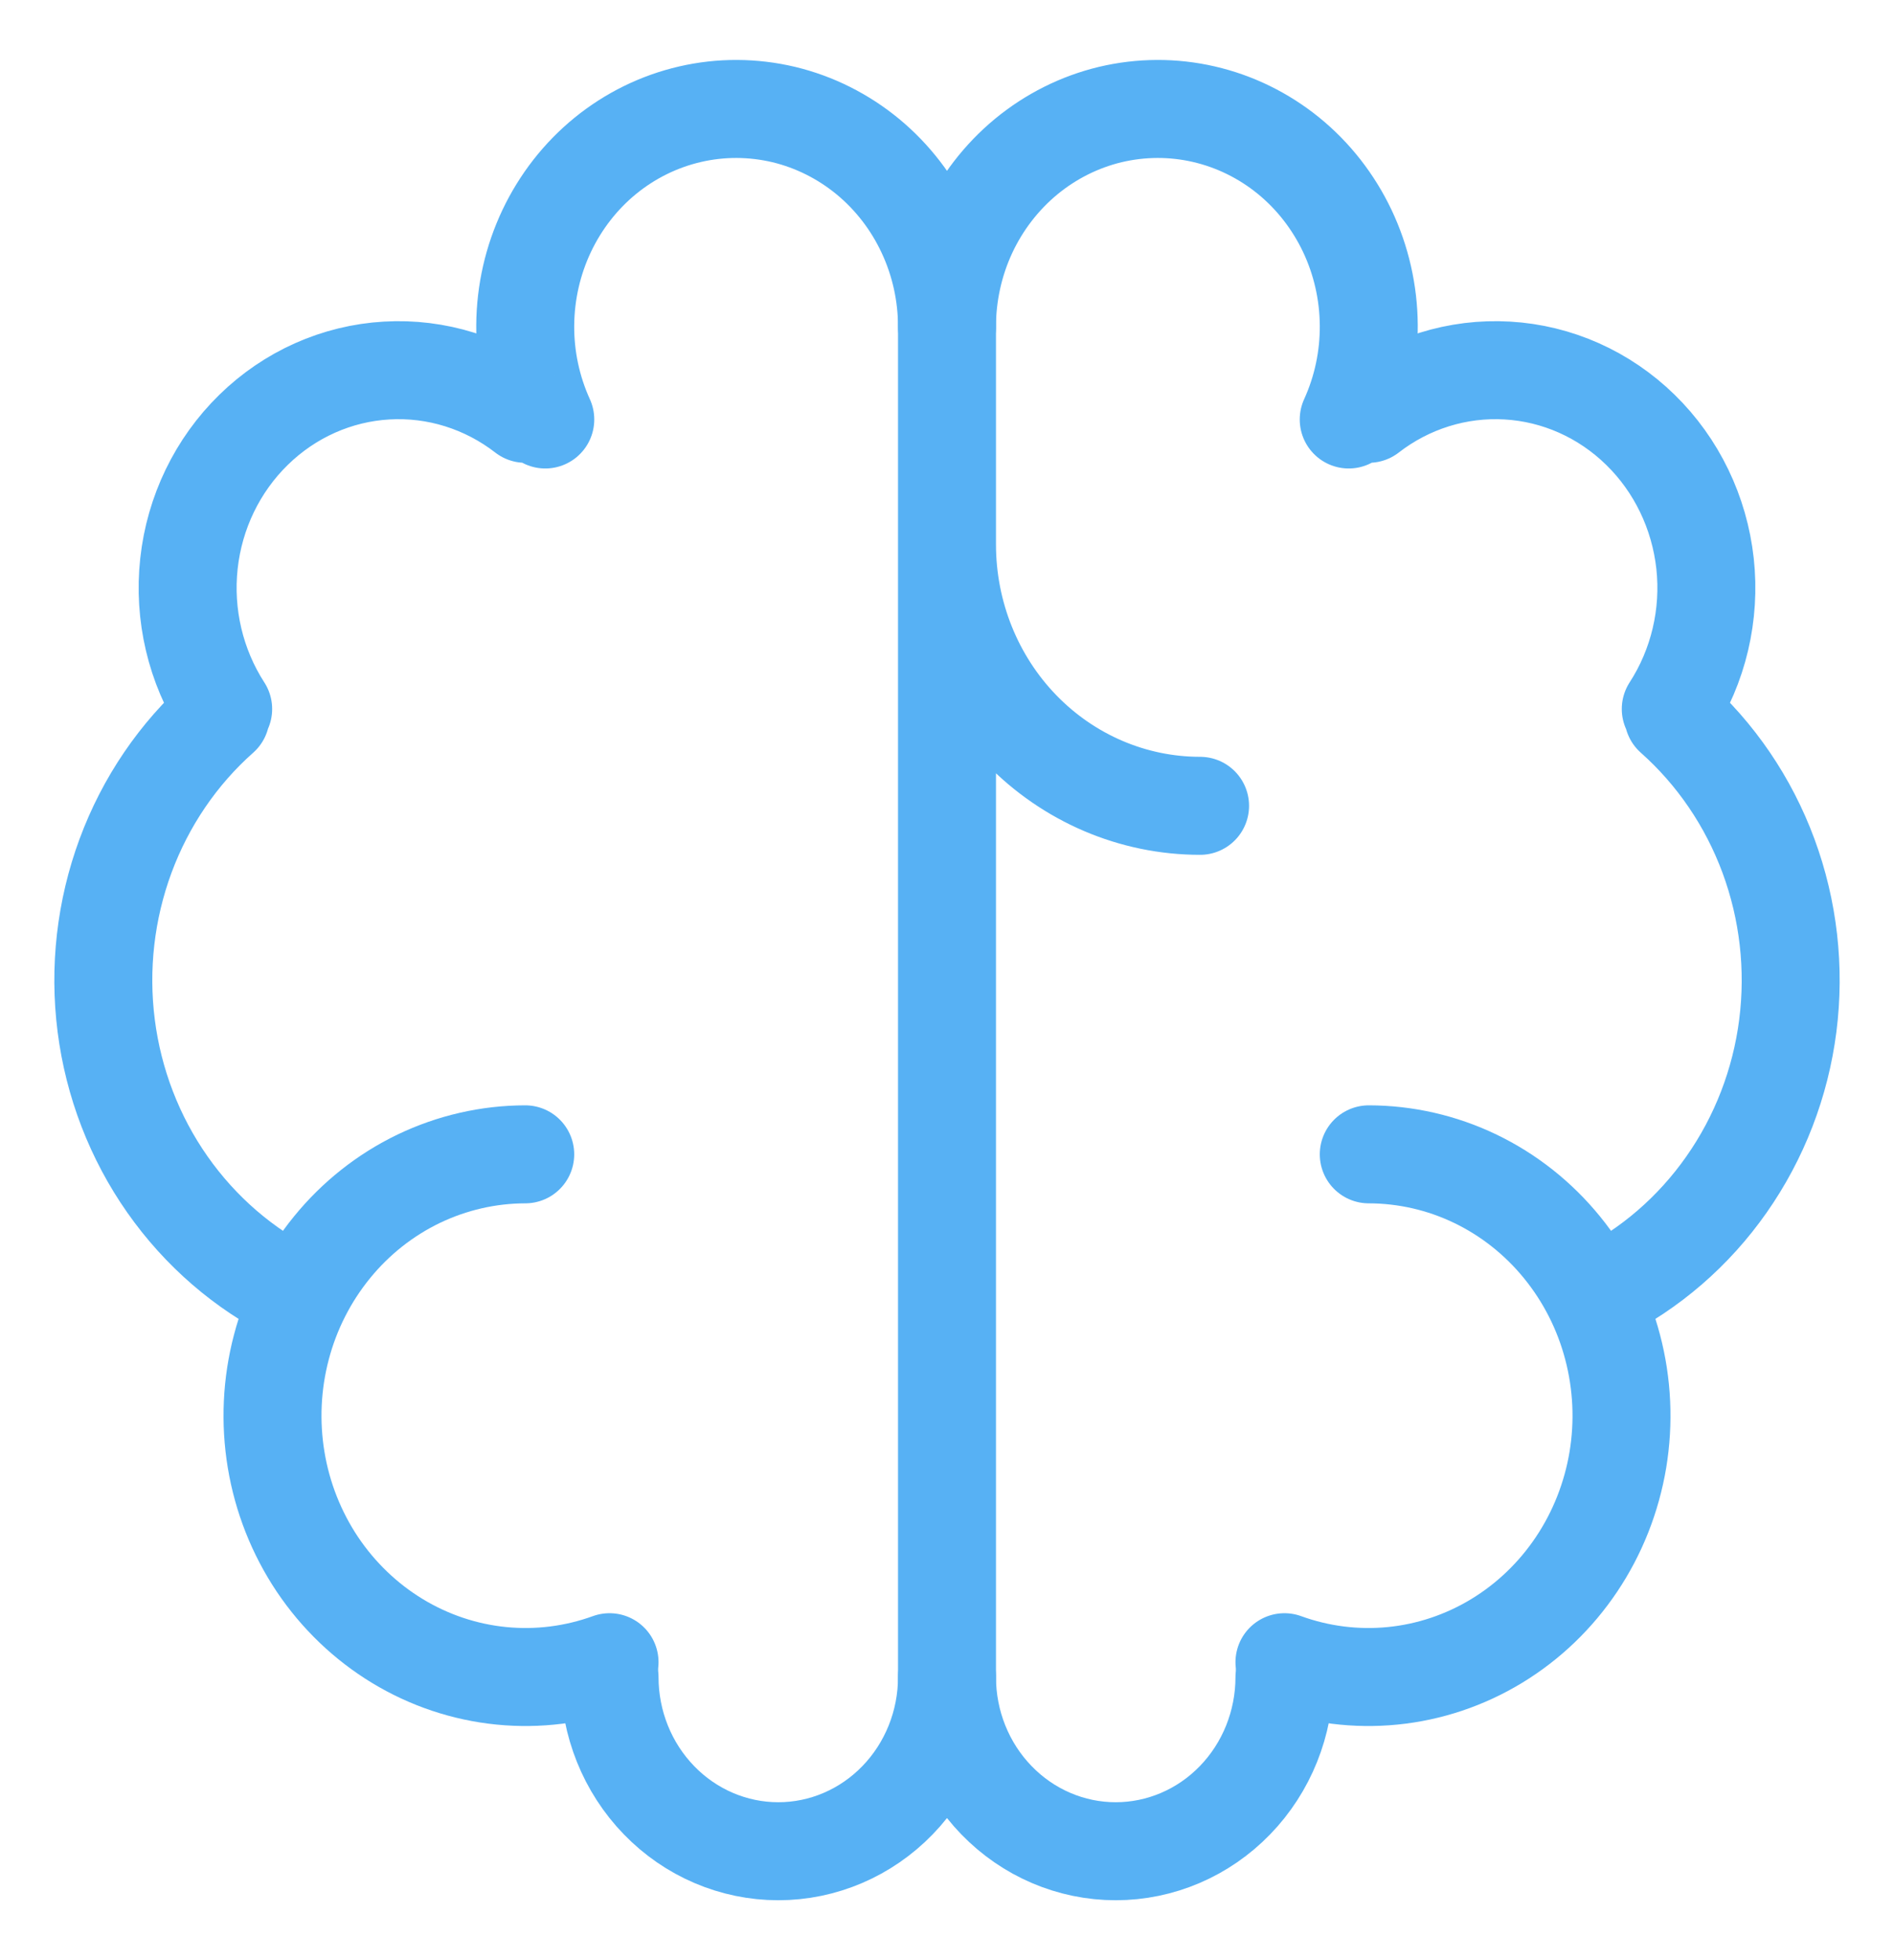
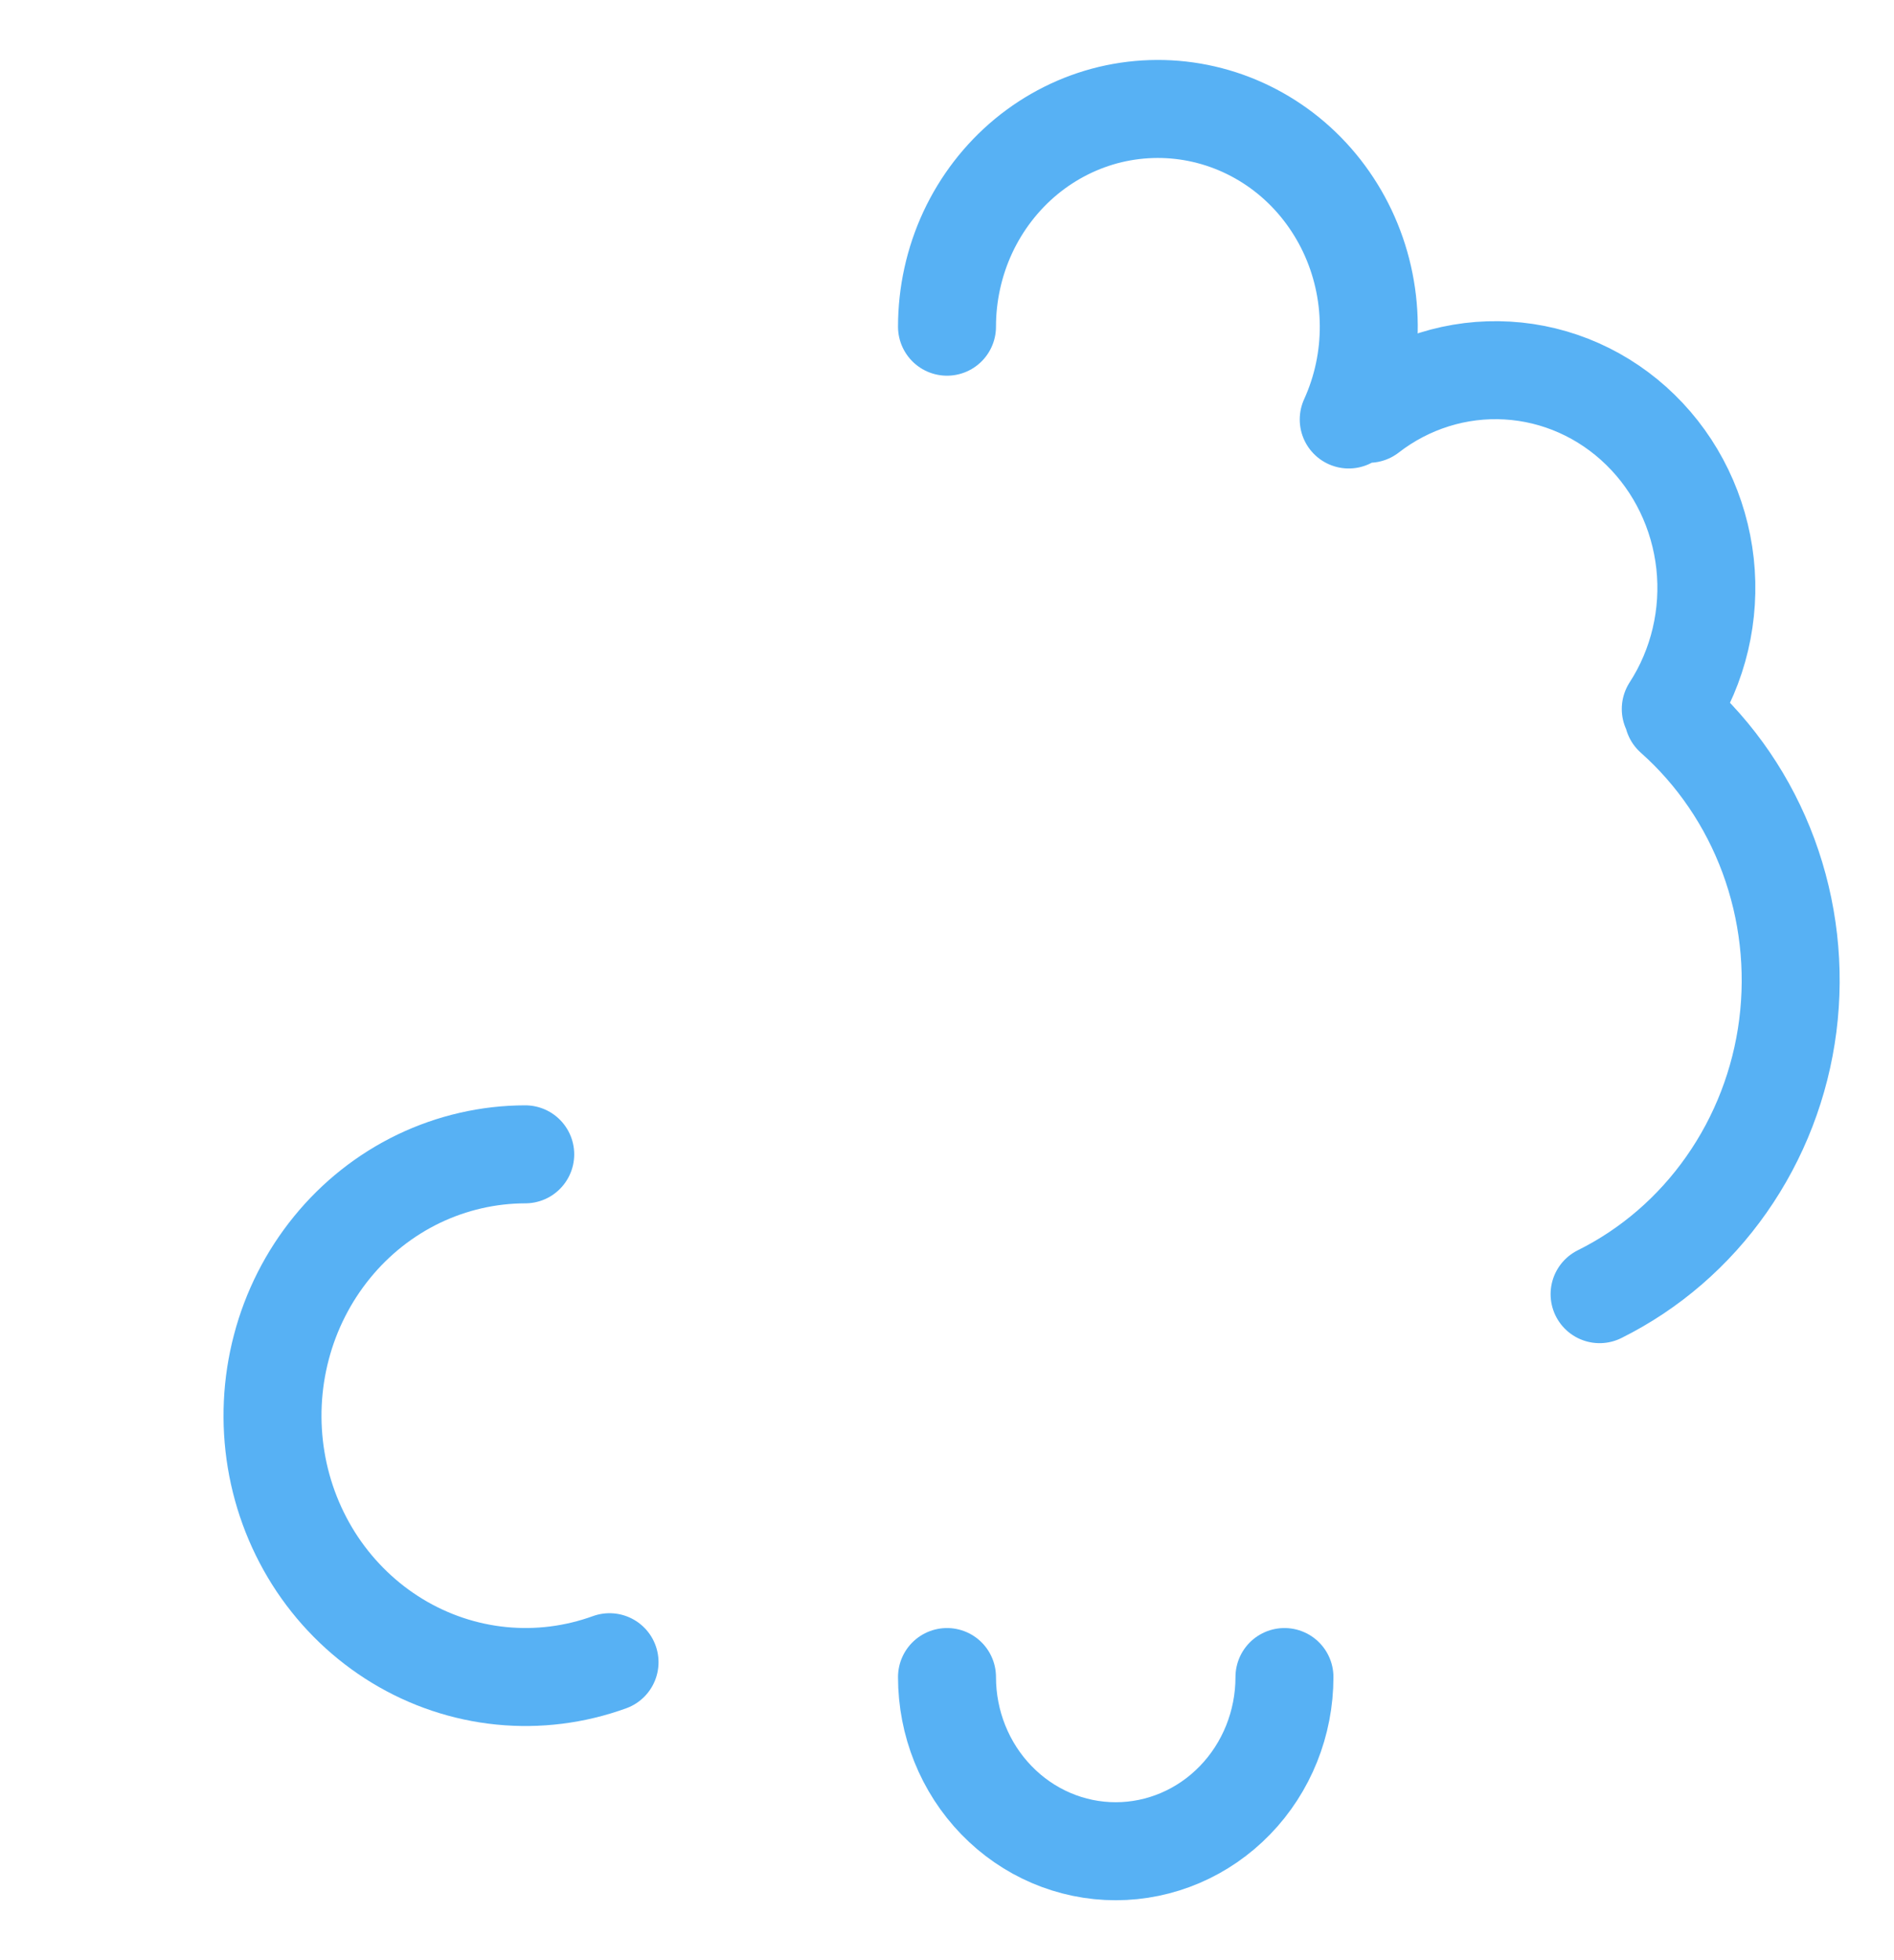
<svg xmlns="http://www.w3.org/2000/svg" width="29" height="30" viewBox="0 0 29 30" fill="none">
  <path d="M8.042 17.667C7.478 17.668 6.921 17.796 6.41 18.041C5.899 18.287 5.446 18.645 5.083 19.091C4.72 19.536 4.455 20.058 4.308 20.619C4.16 21.181 4.133 21.769 4.228 22.343C4.323 22.917 4.539 23.462 4.859 23.941C5.18 24.419 5.598 24.82 6.084 25.115C6.57 25.41 7.113 25.592 7.674 25.648C8.235 25.704 8.801 25.633 9.333 25.44" stroke="#57B1F4" stroke-width="1.5" stroke-linecap="round" stroke-linejoin="round" />
-   <path d="M4.508 19.807C3.735 19.423 3.067 18.846 2.563 18.128C2.06 17.411 1.738 16.576 1.626 15.698C1.514 14.82 1.616 13.927 1.922 13.099C2.228 12.272 2.728 11.536 3.379 10.959M3.417 10.851C2.994 10.196 2.808 9.408 2.893 8.626C2.978 7.844 3.329 7.119 3.883 6.578C4.436 6.037 5.158 5.715 5.919 5.671C6.68 5.626 7.432 5.861 8.042 6.333M8.349 6.42C8.143 5.968 8.038 5.474 8.042 4.975C8.046 4.475 8.158 3.983 8.371 3.534C8.584 3.086 8.891 2.692 9.271 2.383C9.651 2.074 10.094 1.857 10.566 1.748C11.038 1.639 11.528 1.641 12 1.753C12.471 1.866 12.912 2.087 13.29 2.399C13.667 2.711 13.972 3.107 14.181 3.557C14.391 4.007 14.5 4.501 14.5 5V25.667C14.5 26.374 14.228 27.052 13.743 27.552C13.259 28.052 12.602 28.333 11.917 28.333C11.232 28.333 10.574 28.052 10.09 27.552C9.605 27.052 9.333 26.374 9.333 25.667M14.5 8.333C14.5 9.394 14.908 10.412 15.635 11.162C16.362 11.912 17.347 12.333 18.375 12.333M20.958 17.667C21.522 17.668 22.079 17.795 22.59 18.041C23.101 18.287 23.554 18.645 23.917 19.091C24.28 19.536 24.545 20.058 24.692 20.619C24.84 21.181 24.867 21.769 24.772 22.343C24.676 22.917 24.461 23.462 24.14 23.941C23.82 24.419 23.402 24.82 22.916 25.115C22.43 25.41 21.887 25.592 21.326 25.648C20.765 25.704 20.198 25.633 19.667 25.44" stroke="#57B1F4" stroke-width="1.5" stroke-linecap="round" stroke-linejoin="round" />
  <path d="M24.492 19.807C25.265 19.423 25.933 18.846 26.436 18.128C26.939 17.411 27.262 16.576 27.374 15.698C27.486 14.82 27.384 13.927 27.078 13.099C26.772 12.272 26.271 11.536 25.621 10.959M25.582 10.851C26.006 10.196 26.192 9.408 26.107 8.626C26.021 7.844 25.671 7.119 25.117 6.578C24.564 6.037 23.842 5.715 23.081 5.671C22.32 5.626 21.568 5.861 20.958 6.333M14.5 5C14.5 4.501 14.609 4.007 14.818 3.557C15.028 3.107 15.333 2.711 15.71 2.399C16.088 2.087 16.529 1.866 17 1.753C17.472 1.641 17.962 1.639 18.434 1.748C18.906 1.857 19.349 2.074 19.729 2.383C20.109 2.692 20.416 3.086 20.629 3.534C20.842 3.983 20.954 4.475 20.958 4.975C20.962 5.474 20.857 5.968 20.651 6.42M19.667 25.667C19.667 26.374 19.395 27.052 18.91 27.552C18.426 28.052 17.768 28.333 17.083 28.333C16.398 28.333 15.741 28.052 15.257 27.552C14.772 27.052 14.5 26.374 14.5 25.667" stroke="#57B1F4" stroke-width="1.5" stroke-linecap="round" stroke-linejoin="round" />
</svg>